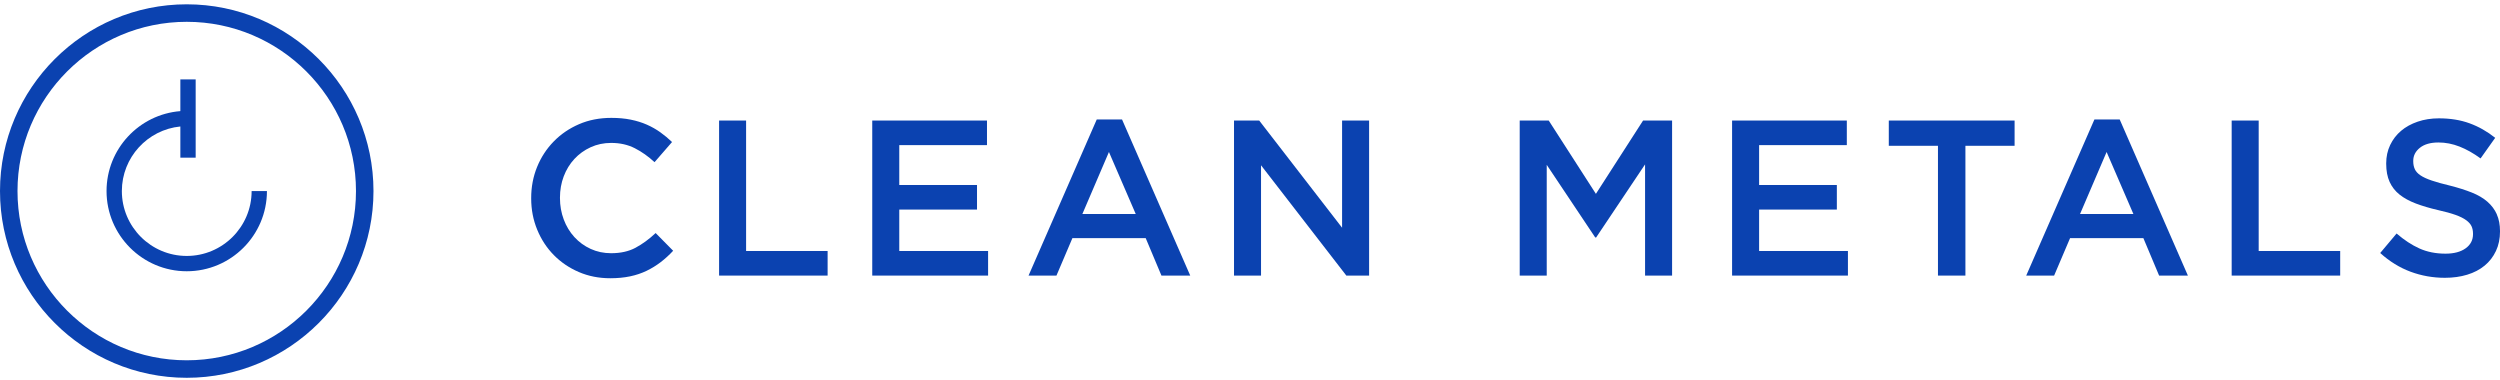
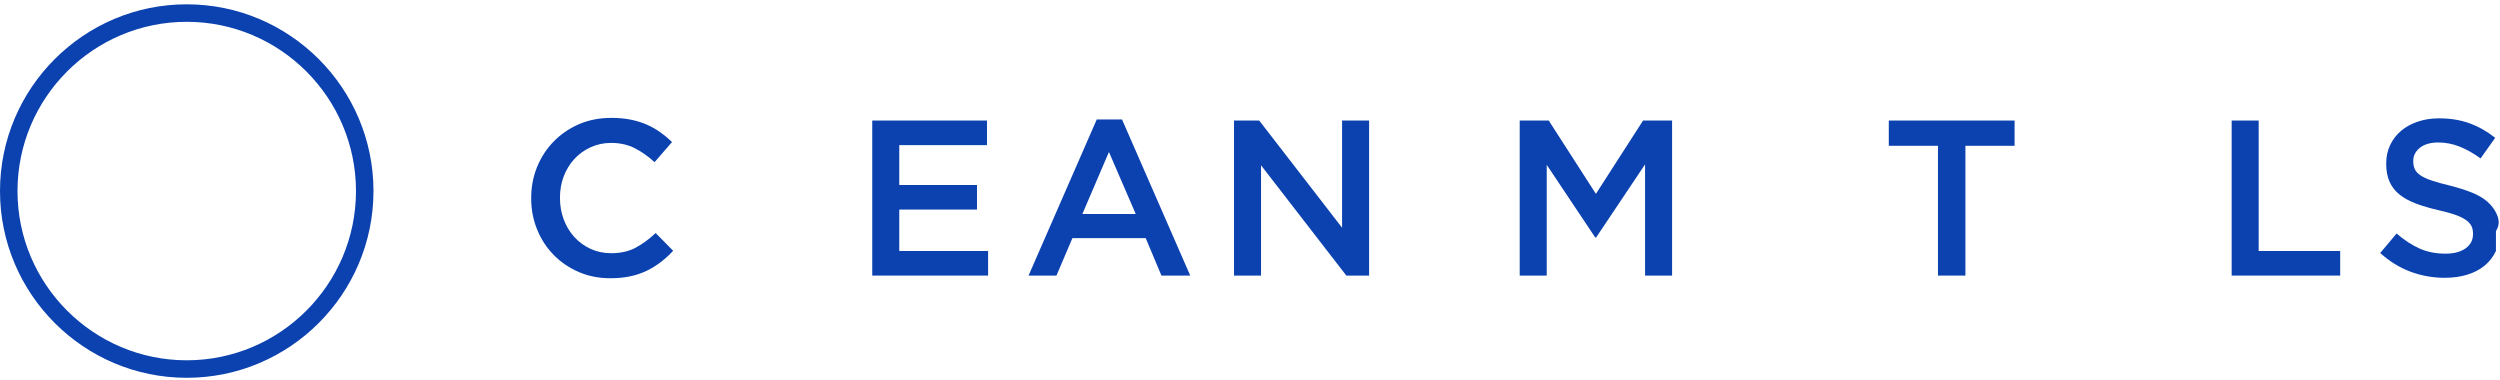
<svg xmlns="http://www.w3.org/2000/svg" width="513" height="78" viewBox="0 0 513 78" fill="none">
  <path d="M130.404 50.846C129.01 51.587 127.343 51.959 125.404 51.959C123.89 51.959 122.487 51.664 121.201 51.073C119.911 50.482 118.801 49.673 117.859 48.642C116.92 47.611 116.191 46.408 115.677 45.03C115.16 43.651 114.905 42.19 114.905 40.645V40.553C114.905 39.008 115.163 37.552 115.677 36.189C116.191 34.826 116.92 33.638 117.859 32.623C118.798 31.607 119.911 30.804 121.201 30.213C122.487 29.623 123.89 29.327 125.404 29.327C127.223 29.327 128.841 29.69 130.266 30.416C131.691 31.143 133.038 32.097 134.312 33.278L137.903 29.143C137.146 28.416 136.343 27.749 135.494 27.142C134.645 26.536 133.721 26.013 132.721 25.573C131.721 25.133 130.623 24.795 129.426 24.552C128.229 24.308 126.903 24.189 125.45 24.189C123.025 24.189 120.813 24.619 118.816 25.484C116.816 26.349 115.083 27.53 113.622 29.029C112.157 30.527 111.022 32.272 110.212 34.257C109.403 36.242 109 38.371 109 40.642V40.731C109 43.002 109.412 45.141 110.237 47.141C111.062 49.141 112.197 50.876 113.646 52.344C115.096 53.815 116.804 54.972 118.773 55.821C120.742 56.67 122.893 57.095 125.226 57.095C126.709 57.095 128.066 56.966 129.294 56.707C130.521 56.452 131.648 56.07 132.678 55.572C133.709 55.073 134.669 54.483 135.565 53.8C136.457 53.116 137.316 52.338 138.131 51.458L134.54 47.821C133.177 49.095 131.798 50.101 130.404 50.842V50.846Z" fill="#0B42B0" />
-   <path d="M153.099 24.735H147.557V56.55H169.826V51.503H153.099V24.735Z" fill="#0B42B0" />
  <path d="M184.531 43.004H200.483V37.961H184.531V29.779H202.529V24.735H178.986V56.55H202.757V51.503H184.531V43.004Z" fill="#0B42B0" />
  <path d="M225.056 24.508L211.059 56.55H216.785L220.056 48.869H235.1L238.328 56.55H244.236L230.238 24.508H225.056ZM222.102 43.915L227.555 31.188L233.054 43.915H222.099H222.102Z" fill="#0B42B0" />
  <path d="M275.395 46.73L258.388 24.735H253.219V56.55H258.764V33.914L276.269 56.55H280.94V24.735H275.395V46.73Z" fill="#0B42B0" />
  <path d="M327.479 39.779L317.798 24.735H311.844V56.55H317.389V33.825L327.343 48.731H327.525L337.568 33.733V56.55H343.113V24.735H337.159L327.479 39.779Z" fill="#0B42B0" />
-   <path d="M360.969 43.004H376.92V37.961H360.969V29.779H378.967V24.735H355.424V56.55H379.194V51.503H360.969V43.004Z" fill="#0B42B0" />
  <path d="M387.58 29.917H397.67V56.55H403.304V29.917H413.394V24.735H387.58V29.917Z" fill="#0B42B0" />
-   <path d="M429.777 24.508L415.779 56.55H421.506L424.777 48.869H439.821L443.049 56.55H448.957L434.959 24.508H429.777ZM426.823 43.915L432.276 31.188L437.774 43.915H426.82H426.823Z" fill="#0B42B0" />
  <path d="M463.482 24.735H457.938V56.55H480.207V51.503H463.482V24.735Z" fill="#0B42B0" />
-   <path d="M512.355 43.983C511.915 42.998 511.269 42.137 510.419 41.392C509.57 40.65 508.499 40.023 507.207 39.506C505.914 38.992 504.434 38.521 502.763 38.096C501.243 37.733 499.991 37.386 499.003 37.05C498.015 36.718 497.24 36.361 496.68 35.982C496.117 35.604 495.729 35.179 495.517 34.708C495.305 34.238 495.197 33.702 495.197 33.096V33.007C495.197 31.945 495.652 31.053 496.56 30.327C497.468 29.6 498.742 29.237 500.379 29.237C501.834 29.237 503.271 29.517 504.696 30.077C506.121 30.637 507.561 31.45 509.013 32.508L512.013 28.28C510.376 26.979 508.628 25.985 506.764 25.305C504.899 24.622 502.8 24.283 500.468 24.283C498.892 24.283 497.44 24.511 496.108 24.966C494.778 25.422 493.64 26.049 492.692 26.853C491.744 27.656 491.003 28.625 490.461 29.761C489.92 30.896 489.649 32.145 489.649 33.511V33.604C489.649 35.059 489.883 36.299 490.353 37.33C490.824 38.361 491.507 39.232 492.406 39.943C493.301 40.653 494.412 41.26 495.732 41.761C497.052 42.26 498.563 42.709 500.265 43.103C501.754 43.435 502.96 43.77 503.887 44.103C504.813 44.435 505.542 44.801 506.074 45.192C506.607 45.586 506.97 46.005 507.167 46.441C507.364 46.882 507.462 47.389 507.462 47.965V48.054C507.462 49.266 506.954 50.236 505.939 50.962C504.924 51.688 503.554 52.051 501.825 52.051C499.825 52.051 498.037 51.694 496.462 50.983C494.886 50.273 493.326 49.248 491.781 47.915L488.418 51.916C490.326 53.642 492.403 54.922 494.643 55.756C496.886 56.59 499.234 57.005 501.686 57.005C503.351 57.005 504.881 56.793 506.274 56.368C507.665 55.944 508.856 55.322 509.847 54.504C510.838 53.685 511.613 52.685 512.167 51.503C512.724 50.322 513.001 48.989 513.001 47.503V47.411C513.001 46.109 512.779 44.964 512.339 43.98L512.355 43.983Z" fill="#0B42B0" />
+   <path d="M512.355 43.983C511.915 42.998 511.269 42.137 510.419 41.392C509.57 40.65 508.499 40.023 507.207 39.506C505.914 38.992 504.434 38.521 502.763 38.096C501.243 37.733 499.991 37.386 499.003 37.05C498.015 36.718 497.24 36.361 496.68 35.982C496.117 35.604 495.729 35.179 495.517 34.708C495.305 34.238 495.197 33.702 495.197 33.096V33.007C495.197 31.945 495.652 31.053 496.56 30.327C497.468 29.6 498.742 29.237 500.379 29.237C501.834 29.237 503.271 29.517 504.696 30.077C506.121 30.637 507.561 31.45 509.013 32.508L512.013 28.28C510.376 26.979 508.628 25.985 506.764 25.305C504.899 24.622 502.8 24.283 500.468 24.283C498.892 24.283 497.44 24.511 496.108 24.966C494.778 25.422 493.64 26.049 492.692 26.853C491.744 27.656 491.003 28.625 490.461 29.761C489.92 30.896 489.649 32.145 489.649 33.511V33.604C489.649 35.059 489.883 36.299 490.353 37.33C490.824 38.361 491.507 39.232 492.406 39.943C493.301 40.653 494.412 41.26 495.732 41.761C497.052 42.26 498.563 42.709 500.265 43.103C501.754 43.435 502.96 43.77 503.887 44.103C504.813 44.435 505.542 44.801 506.074 45.192C506.607 45.586 506.97 46.005 507.167 46.441C507.364 46.882 507.462 47.389 507.462 47.965V48.054C507.462 49.266 506.954 50.236 505.939 50.962C504.924 51.688 503.554 52.051 501.825 52.051C499.825 52.051 498.037 51.694 496.462 50.983C494.886 50.273 493.326 49.248 491.781 47.915L488.418 51.916C490.326 53.642 492.403 54.922 494.643 55.756C496.886 56.59 499.234 57.005 501.686 57.005C503.351 57.005 504.881 56.793 506.274 56.368C507.665 55.944 508.856 55.322 509.847 54.504C510.838 53.685 511.613 52.685 512.167 51.503V47.411C513.001 46.109 512.779 44.964 512.339 43.98L512.355 43.983Z" fill="#0B42B0" />
  <path d="M38.319 0.885C17.189 0.885 0 18.073 0 39.204C0 60.334 17.189 77.523 38.319 77.523C59.45 77.523 76.638 60.334 76.638 39.204C76.638 18.073 59.45 0.885 38.319 0.885ZM38.319 73.932C19.17 73.932 3.591 58.353 3.591 39.204C3.591 20.055 19.17 4.476 38.319 4.476C57.468 4.476 73.047 20.055 73.047 39.204C73.047 58.353 57.468 73.932 38.319 73.932Z" fill="#0B42B0" />
-   <path d="M38.32 52.519C30.978 52.519 25.005 46.546 25.005 39.204C25.005 32.306 30.279 26.616 37.009 25.954V32.352H40.151V16.286H37.009V22.803C28.547 23.474 21.863 30.57 21.863 39.204C21.863 48.279 29.245 55.661 38.32 55.661C47.394 55.661 54.776 48.279 54.776 39.204H51.634C51.634 46.546 45.662 52.519 38.32 52.519Z" fill="#0B42B0" />
</svg>